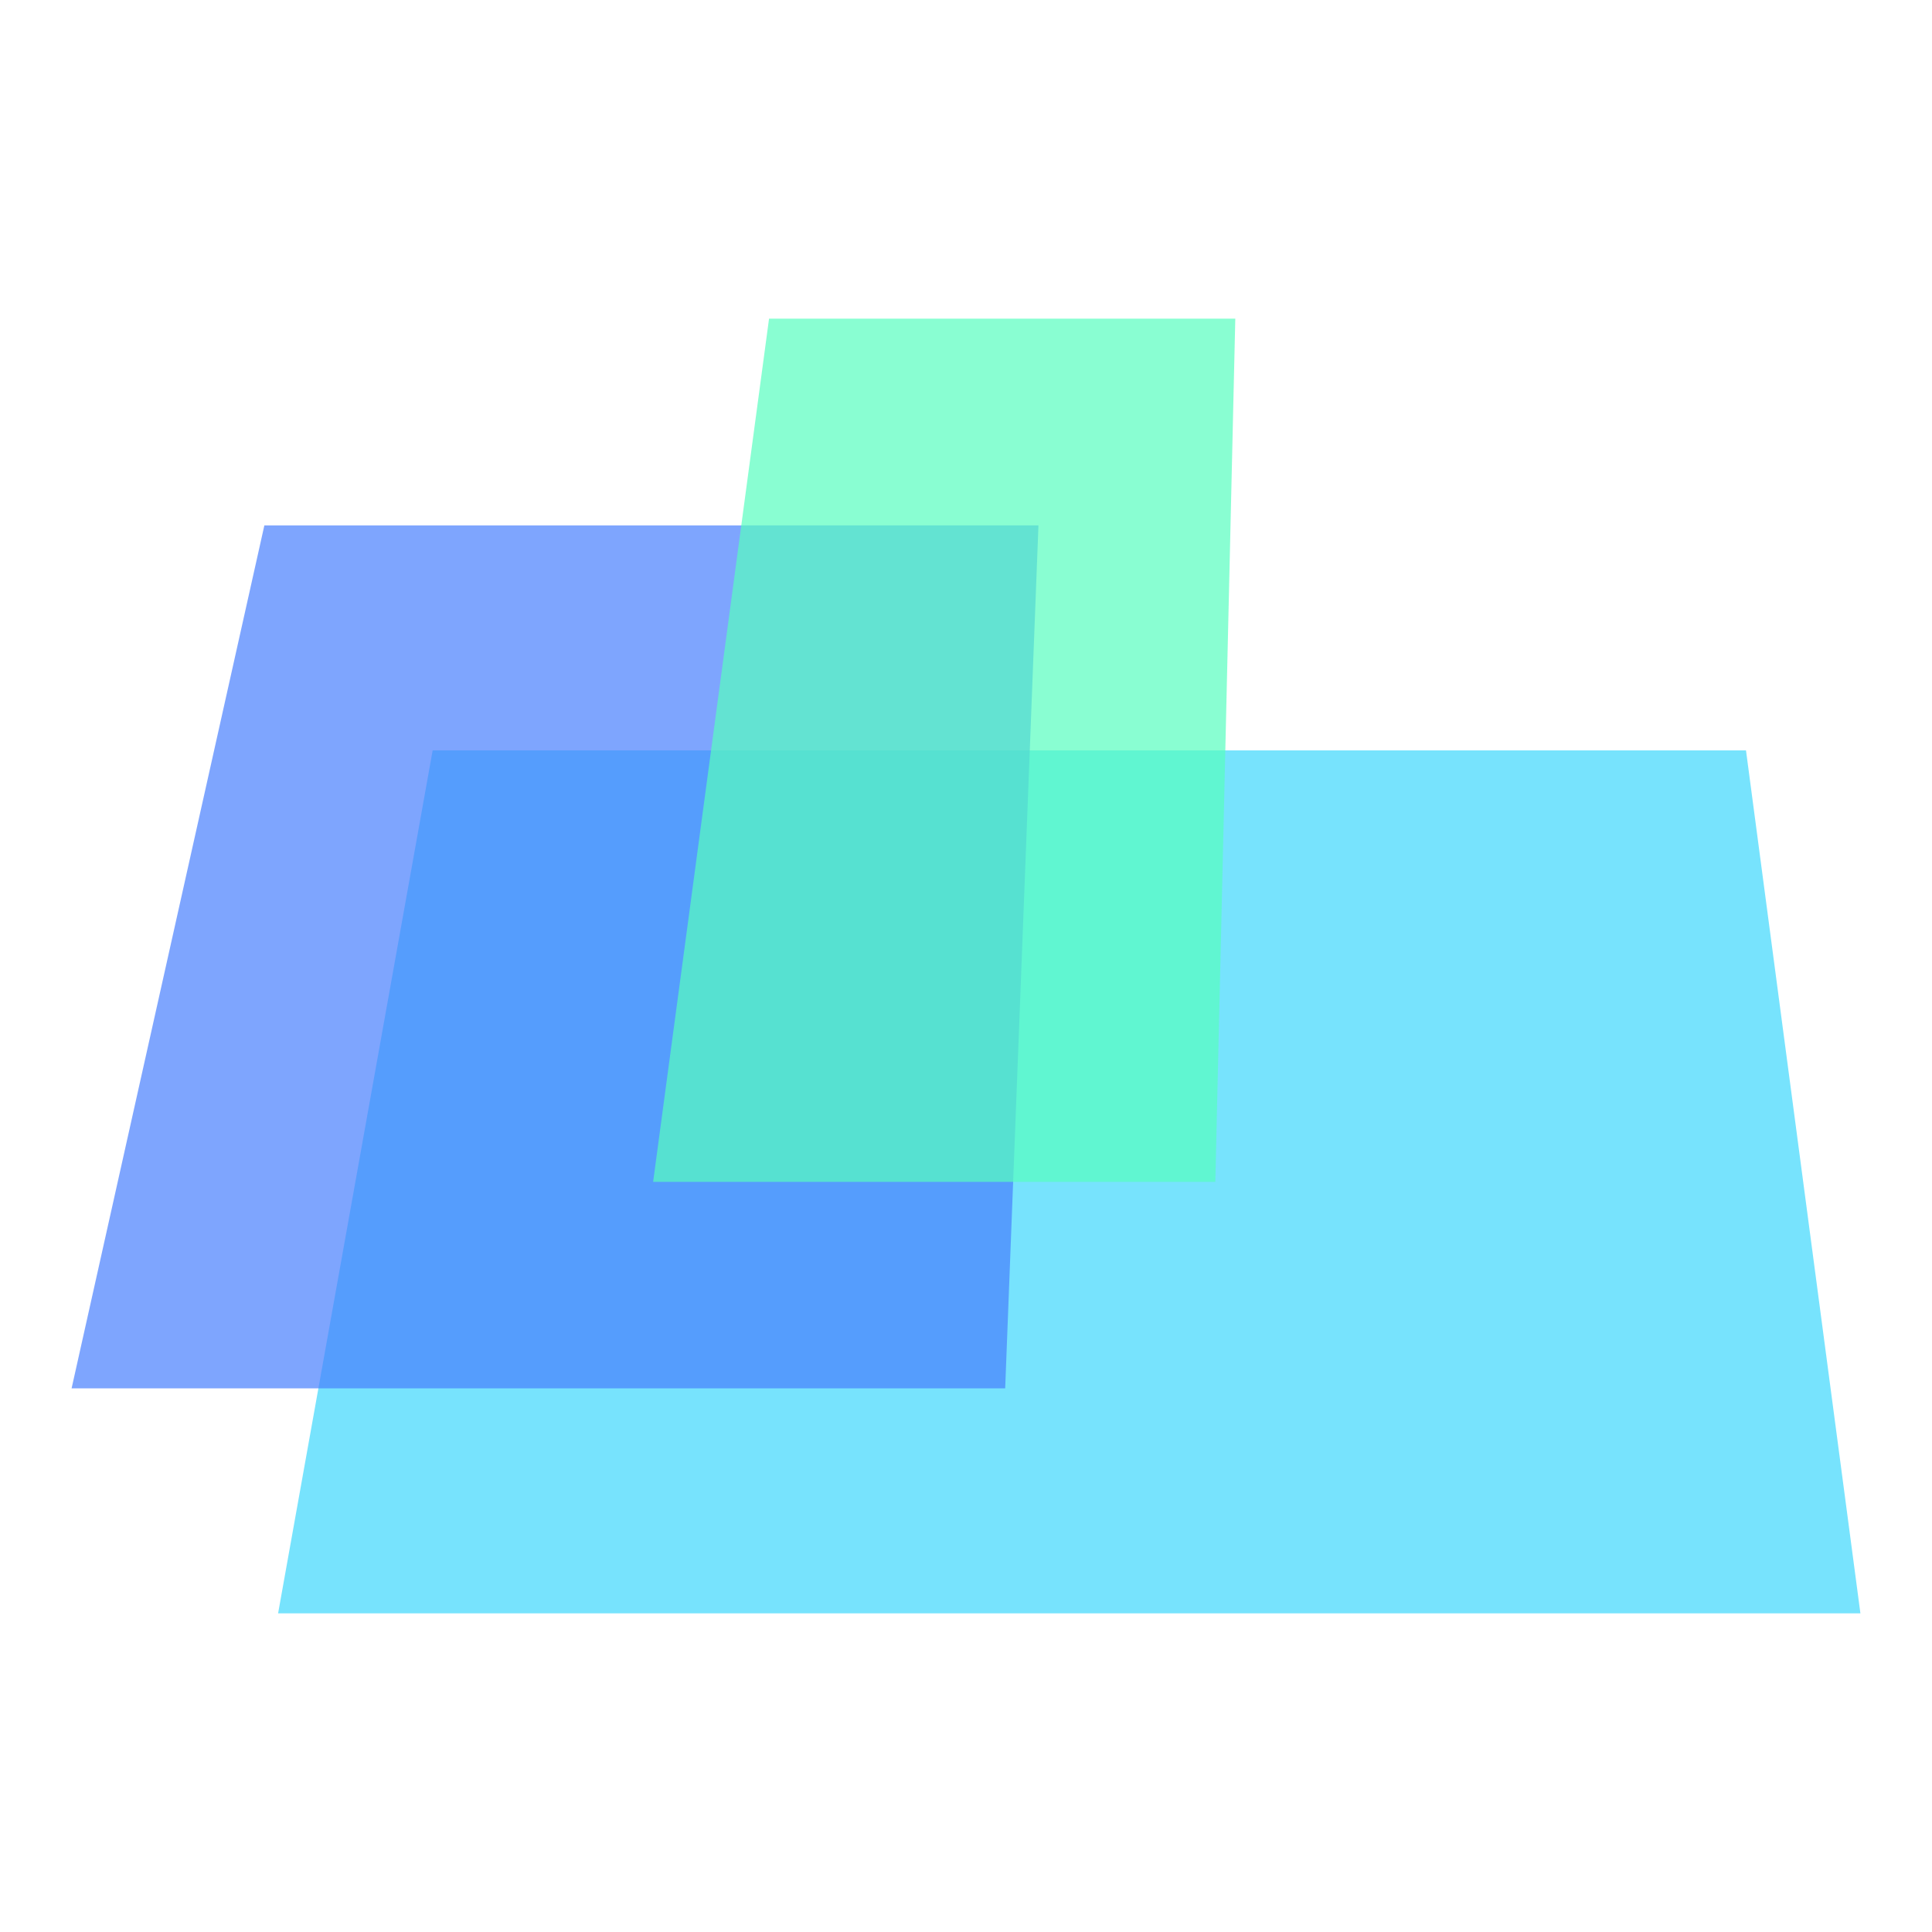
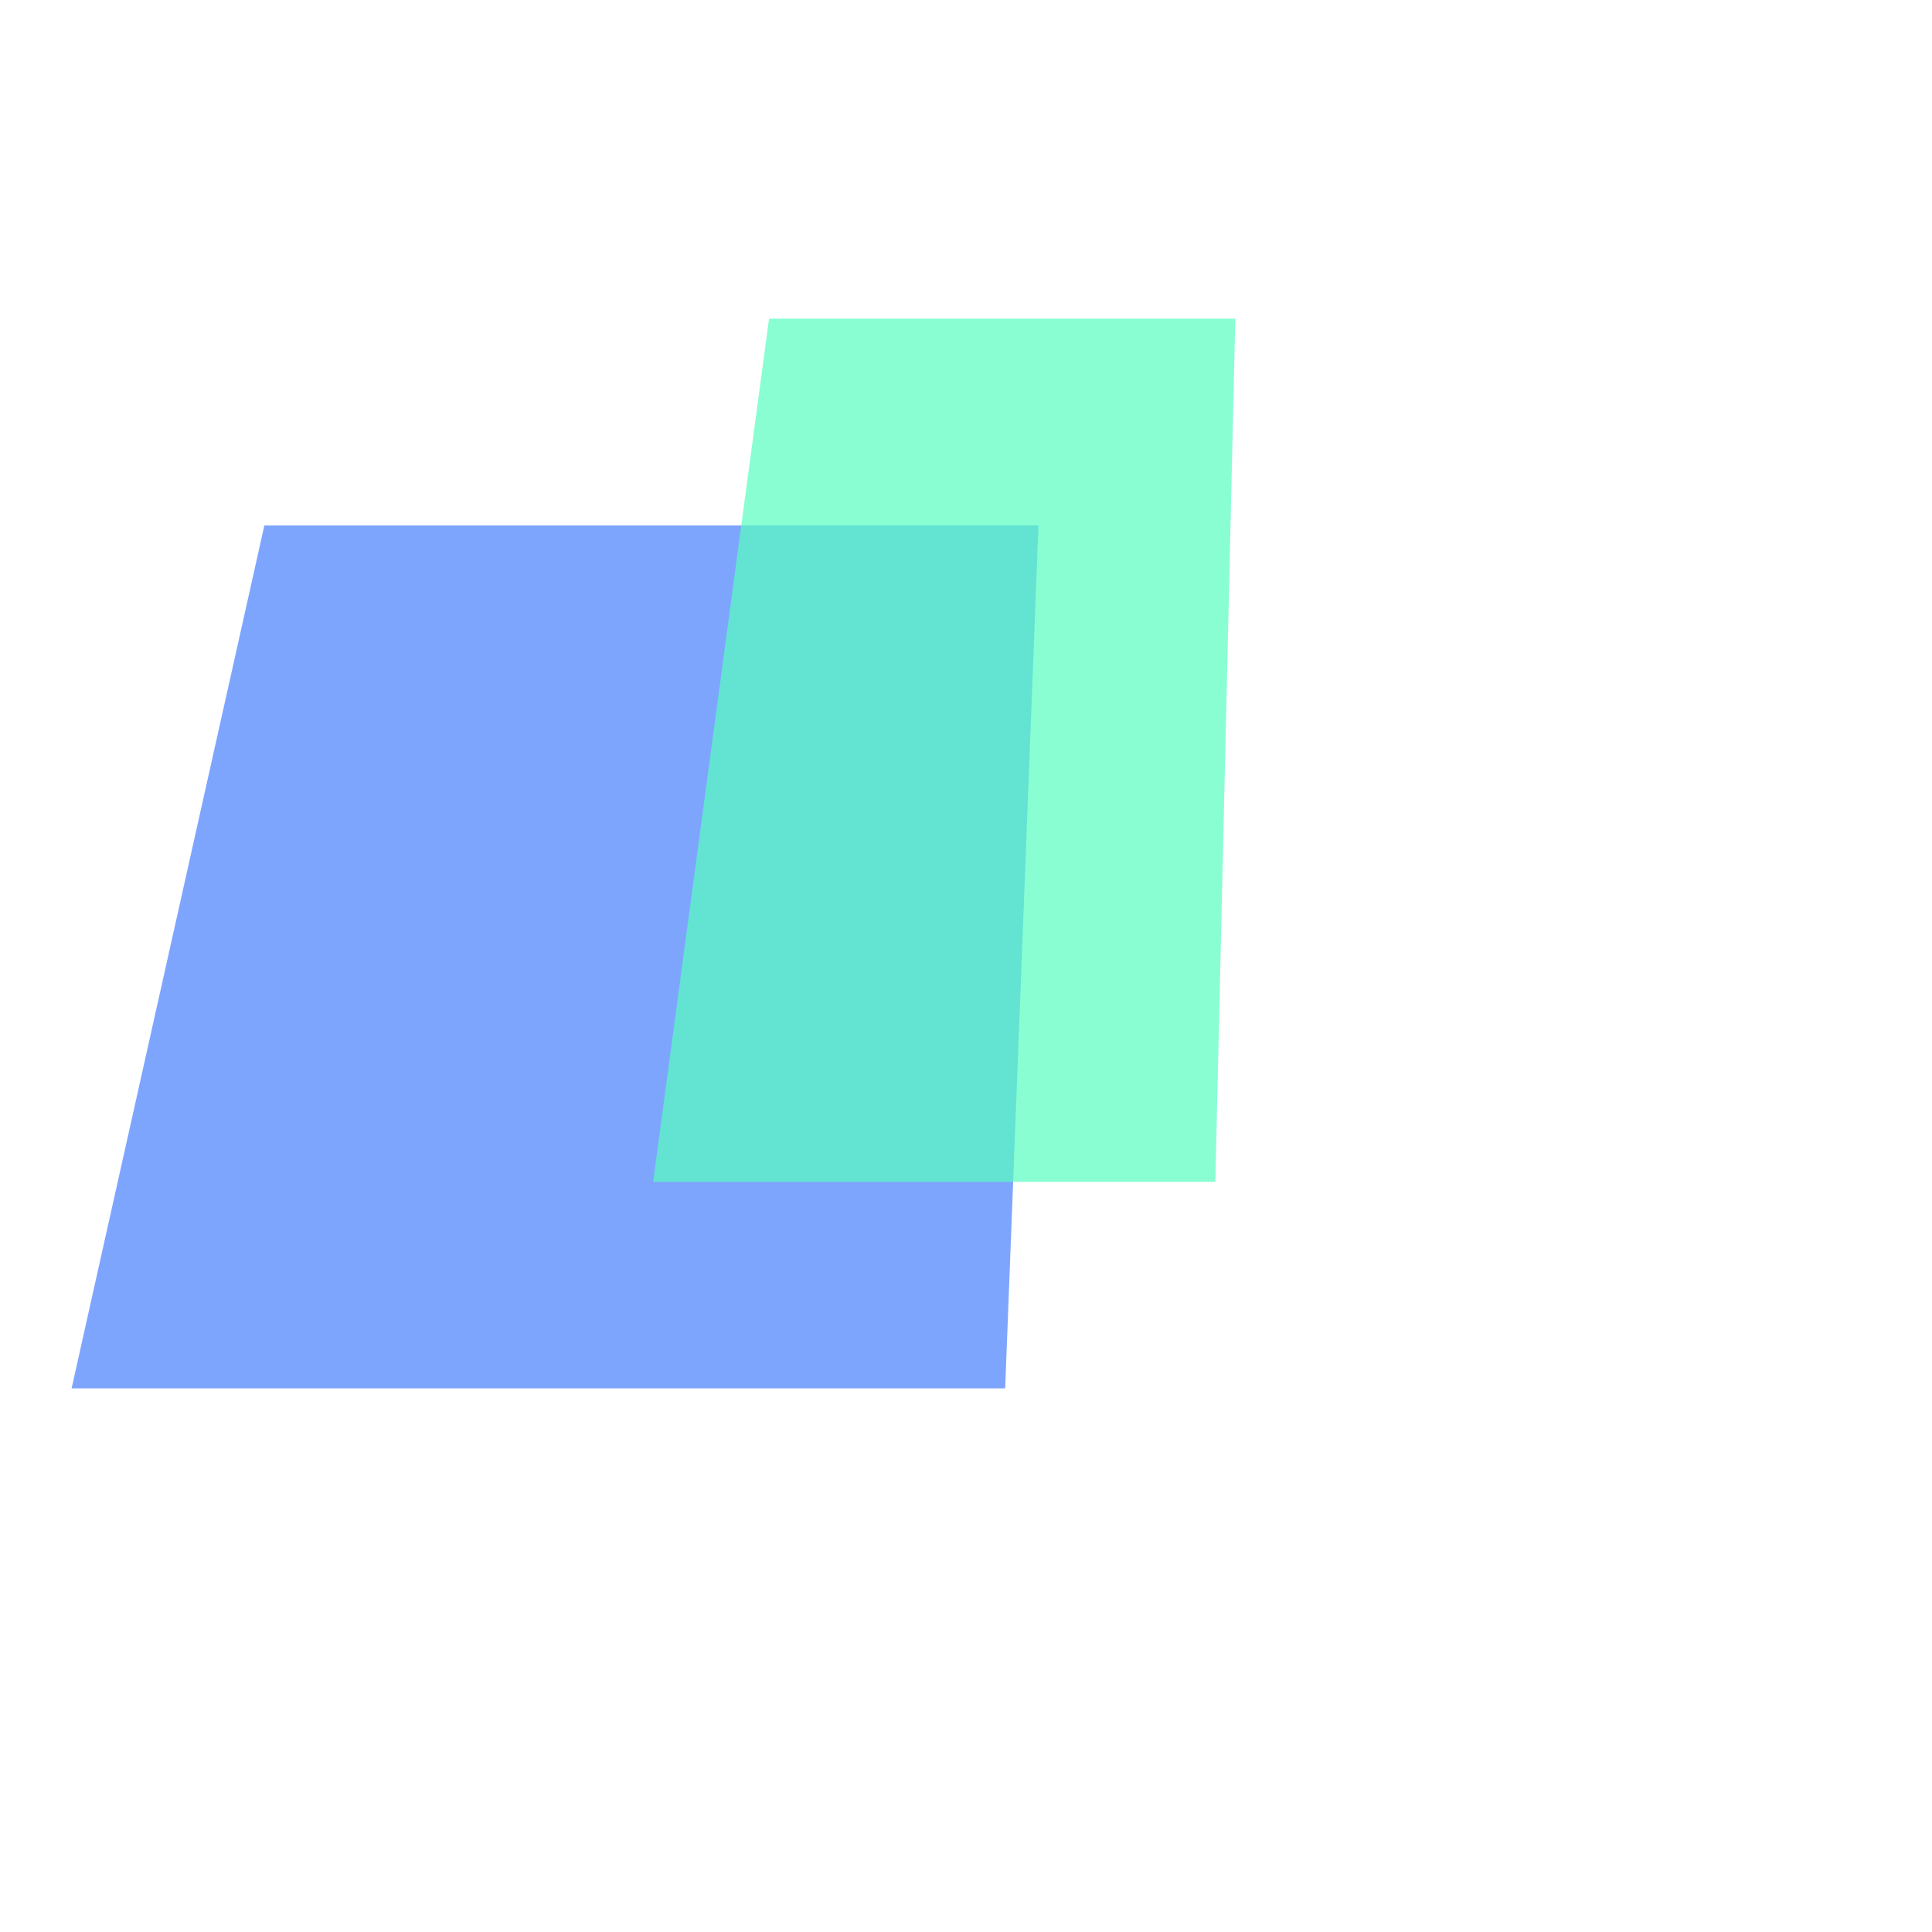
<svg xmlns="http://www.w3.org/2000/svg" width="90" height="90" fill="none">
-   <path opacity=".7" d="m81.335 34.955 5.33 40.2h-73.71l7.2-40.2z" fill="#3ed7fd" />
  <path opacity=".7" d="m48.375 24.475-1.55 40.2H3.335l8.98-40.2Z" fill="#487ffe" />
  <path opacity=".7" d="m57.545 14.845-.93 40.21h-26.19l5.4-40.21z" fill="#57fec0" />
</svg>